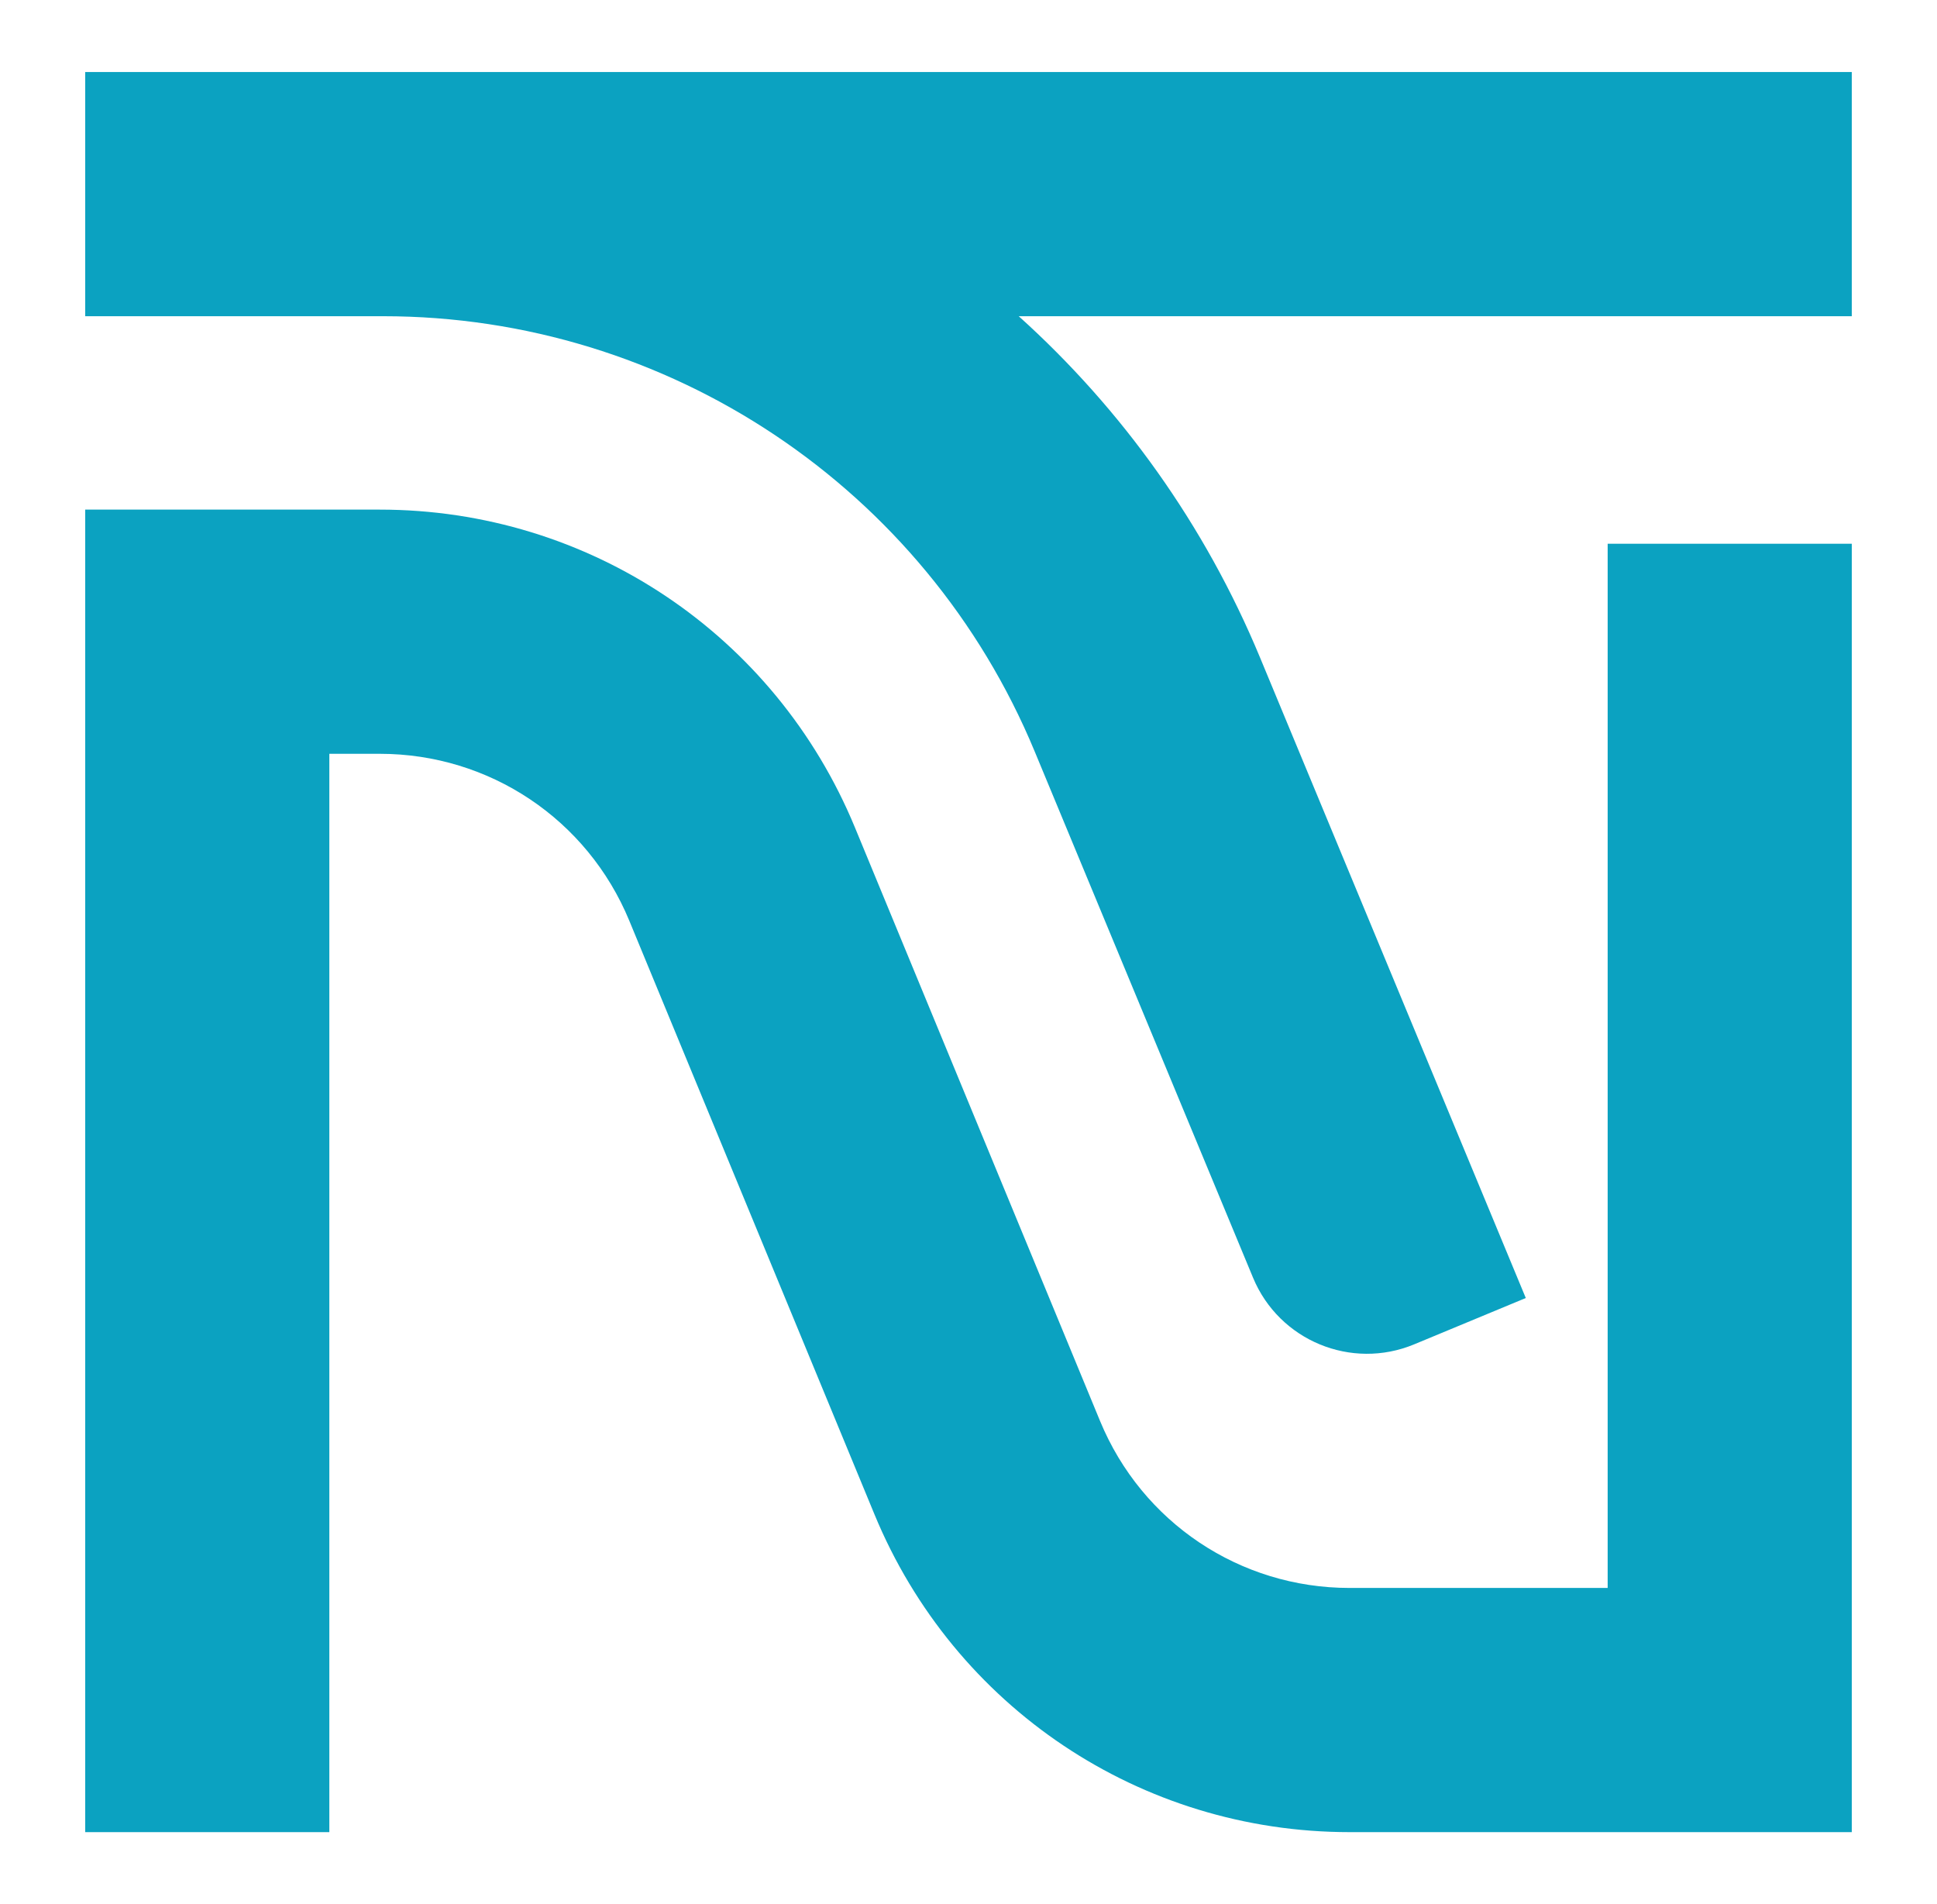
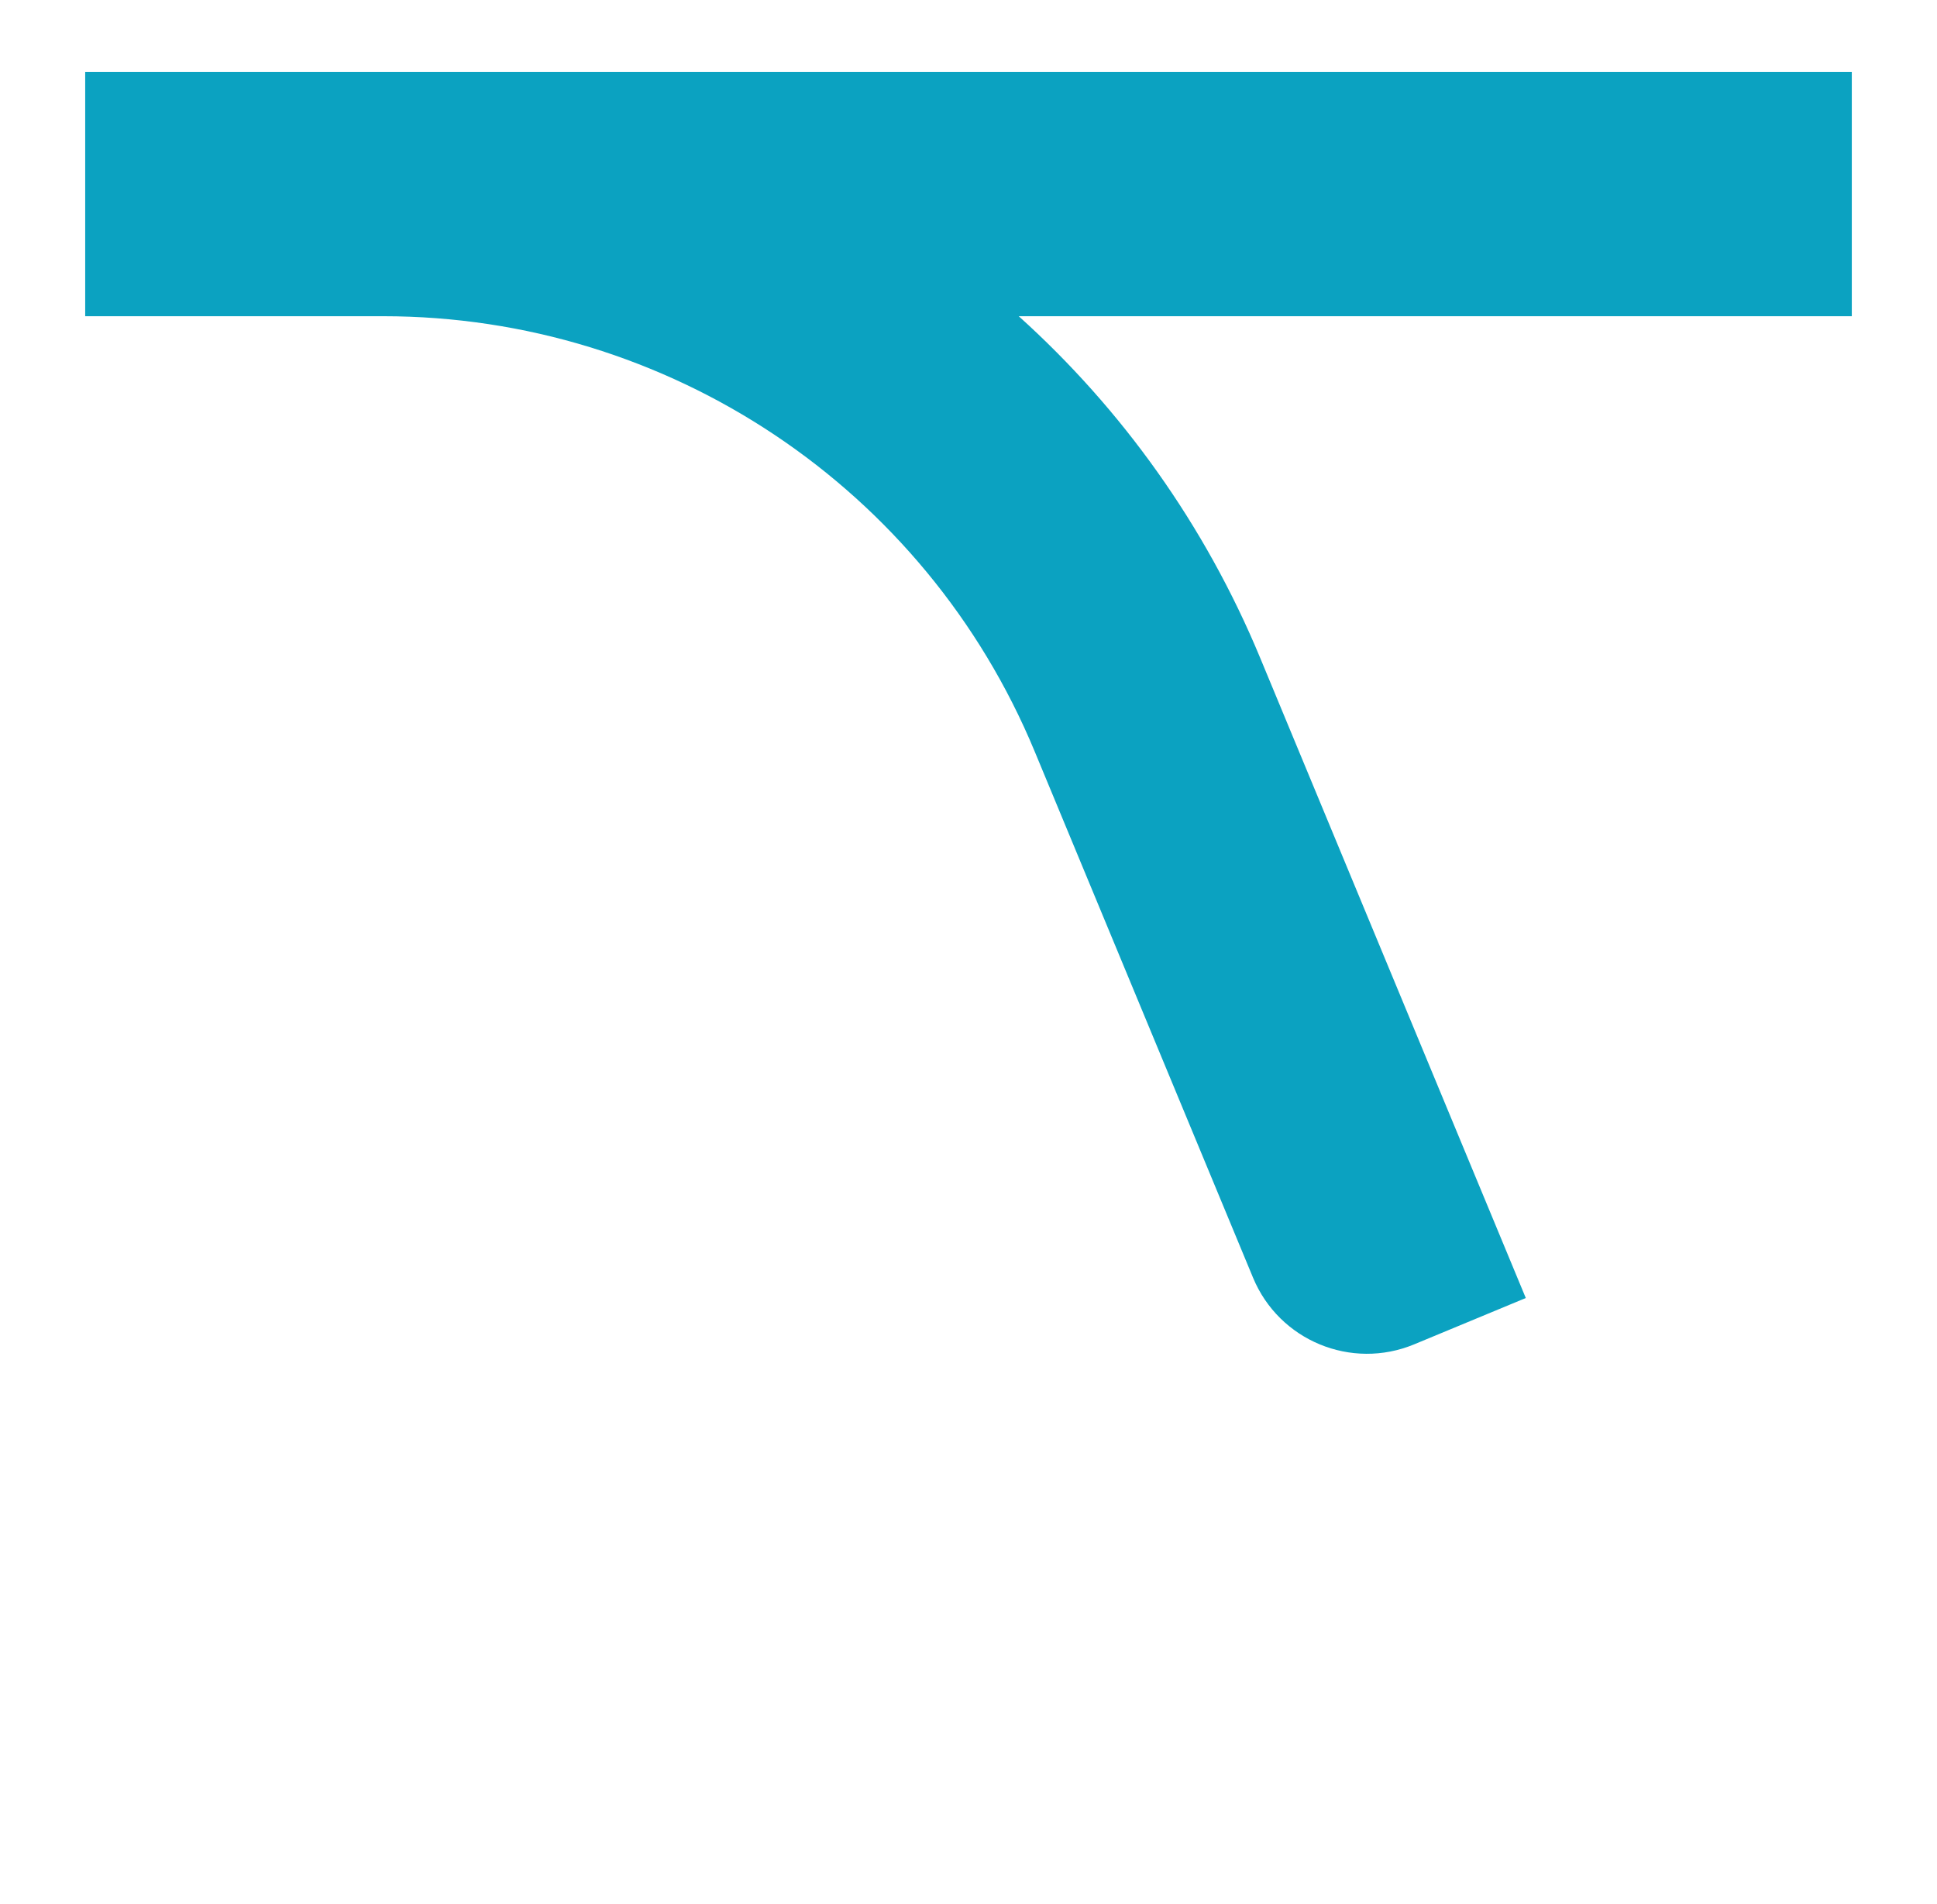
<svg xmlns="http://www.w3.org/2000/svg" id="uuid-6f37b661-60fd-498f-bdd4-98c628a7c362" data-name="01" viewBox="0 0 1017.412 1000">
  <defs>
    <style>
      .uuid-ce7b02eb-4c72-4dbf-b6bf-1bf3d4f5c1db {
        fill: #0ba2c1;
        stroke-width: 0px;
      }
    </style>
  </defs>
-   <path class="uuid-ce7b02eb-4c72-4dbf-b6bf-1bf3d4f5c1db" d="M844.426,833.935h-135.569c-57.606,0-109.037-34.4-131.039-87.646l-128.768-311.73c-41.891-101.406-139.844-166.925-249.554-166.925H44.749v694.537h128.237V395.87h26.51c57.606,0,109.037,34.407,131.039,87.654l128.768,311.73c41.89,101.398,139.843,166.917,249.554,166.917h263.806V285.55h-128.237v548.385Z" />
  <path class="uuid-ce7b02eb-4c72-4dbf-b6bf-1bf3d4f5c1db" d="M201.21,37.829H44.749v128.236h156.459c149.776,0,284.824,90.17,342.234,228.507l114.72,276.429c13.712,33.039,51.611,48.707,84.649,34.996l58.614-24.326-139.55-336.26c-29.018-69.924-72.777-130.701-126.783-179.346h437.57V37.829H201.21Z" />
</svg>